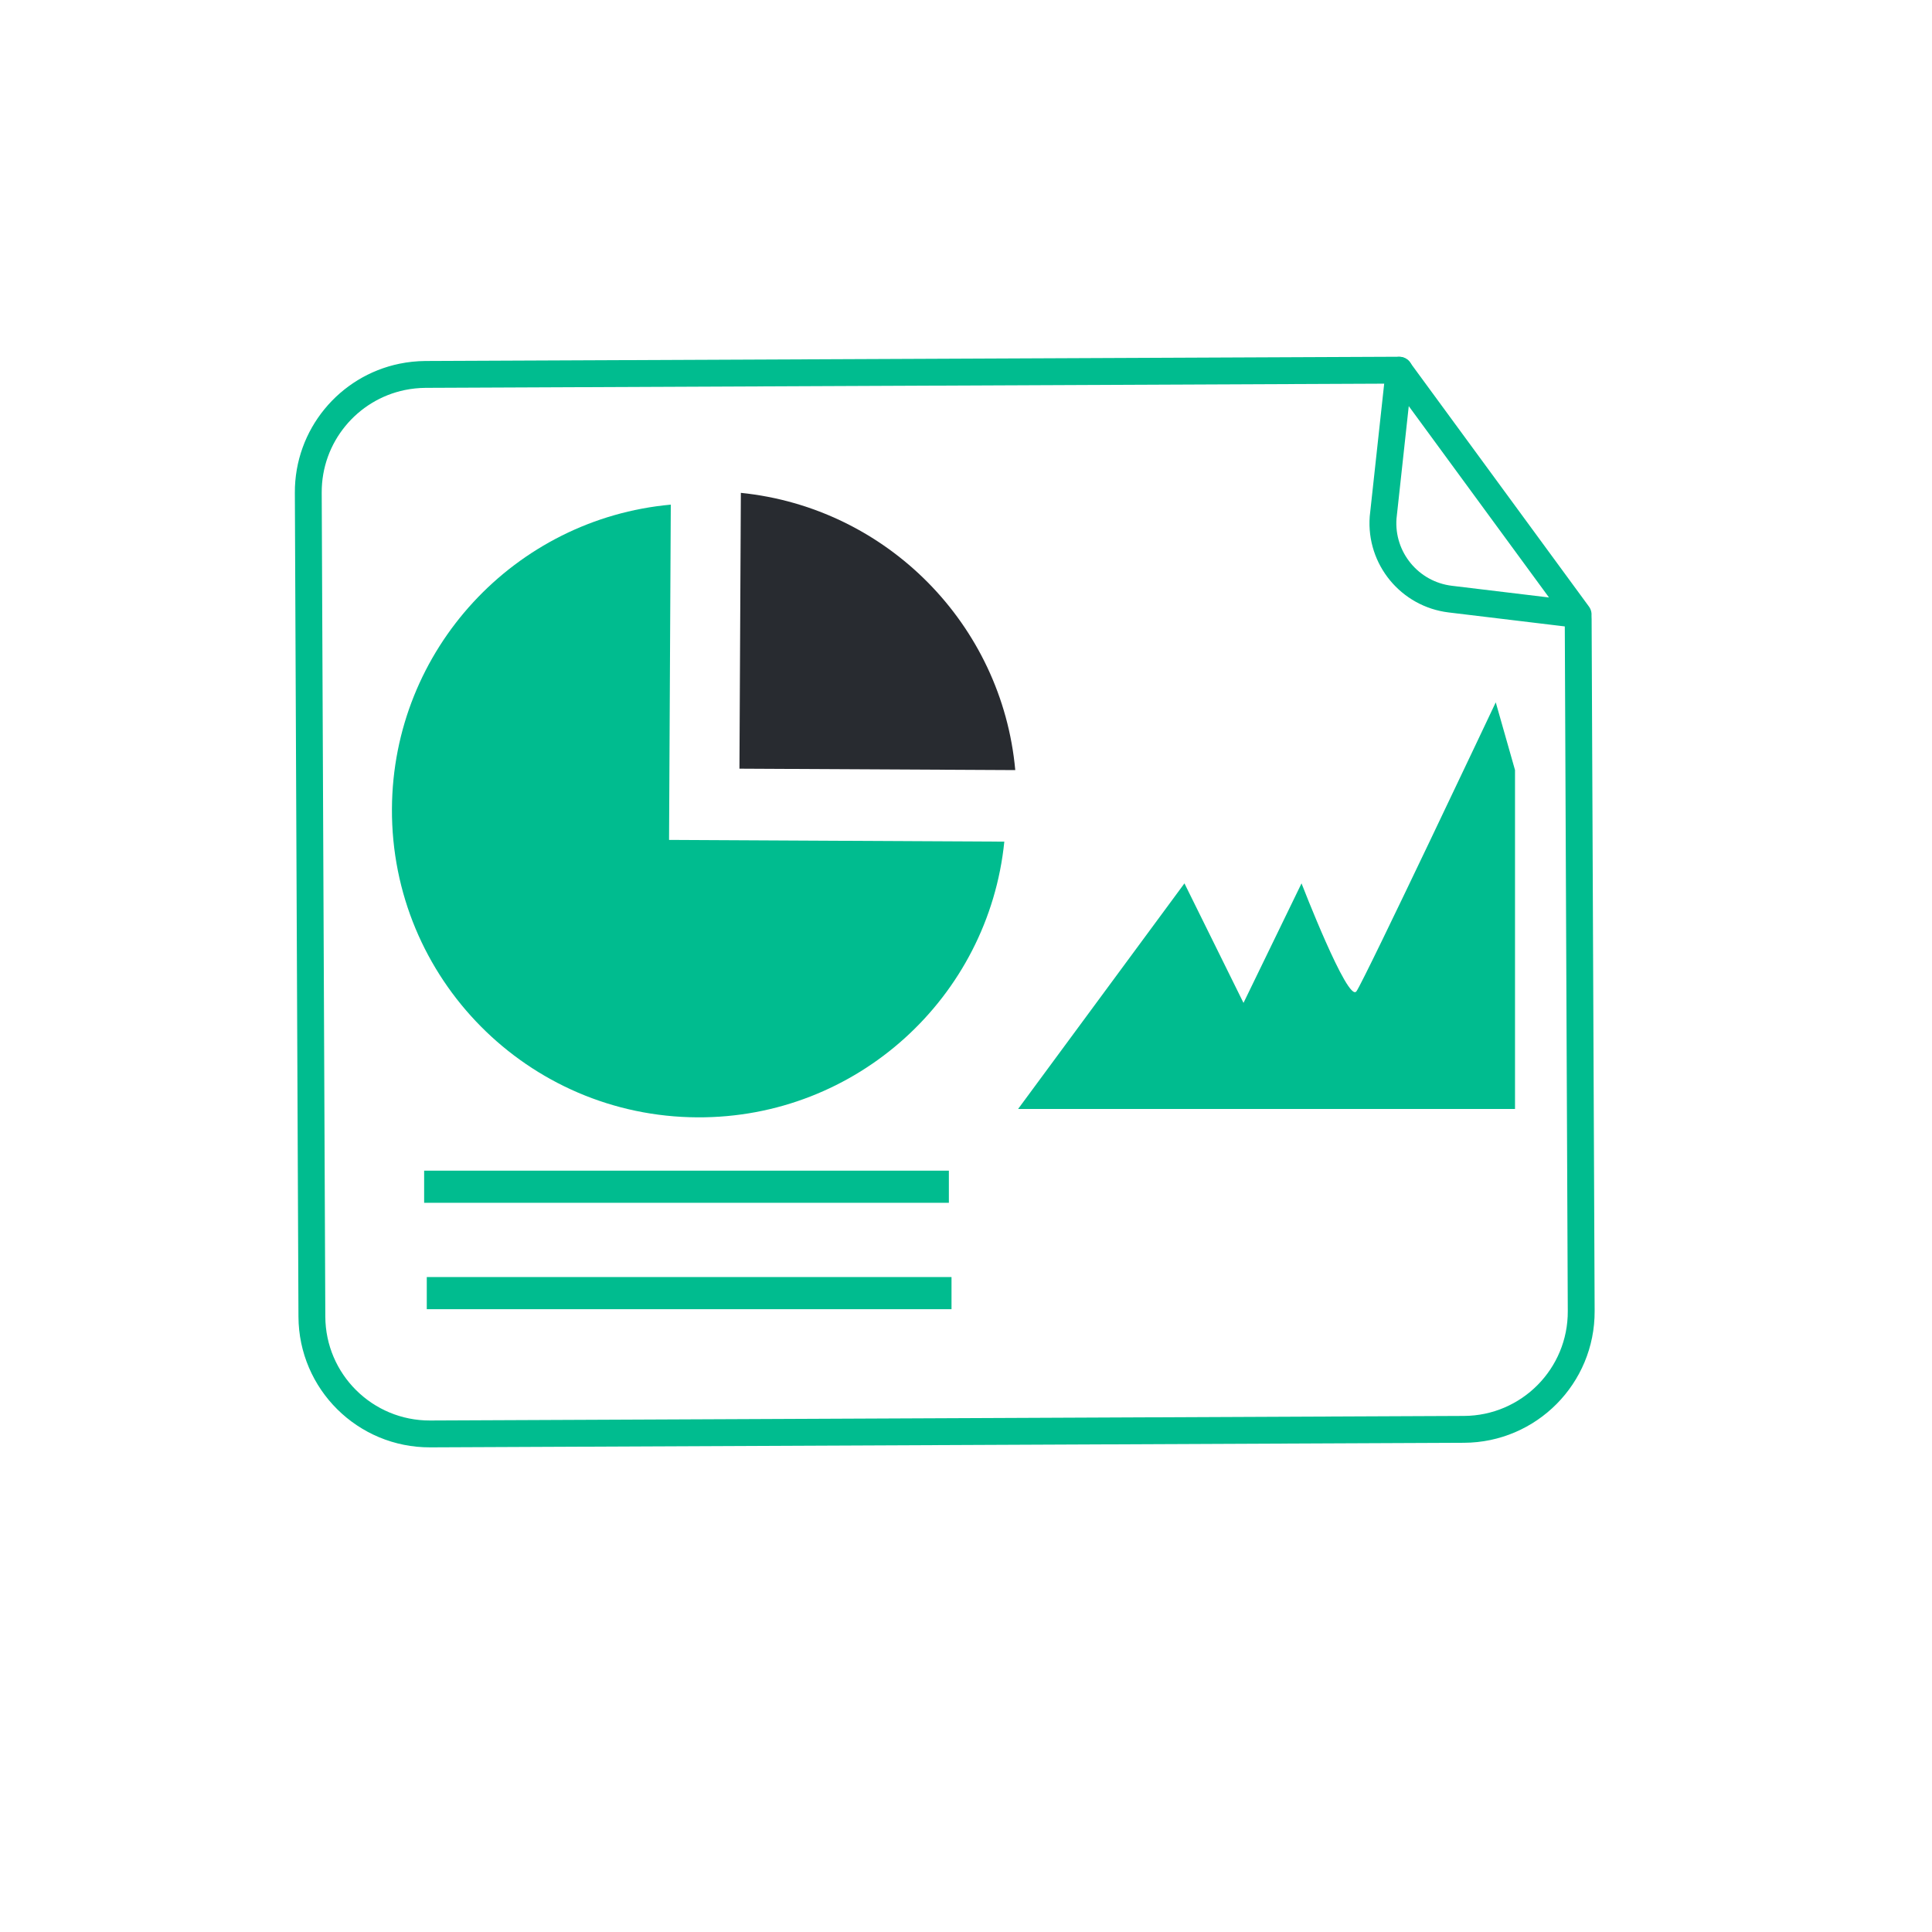
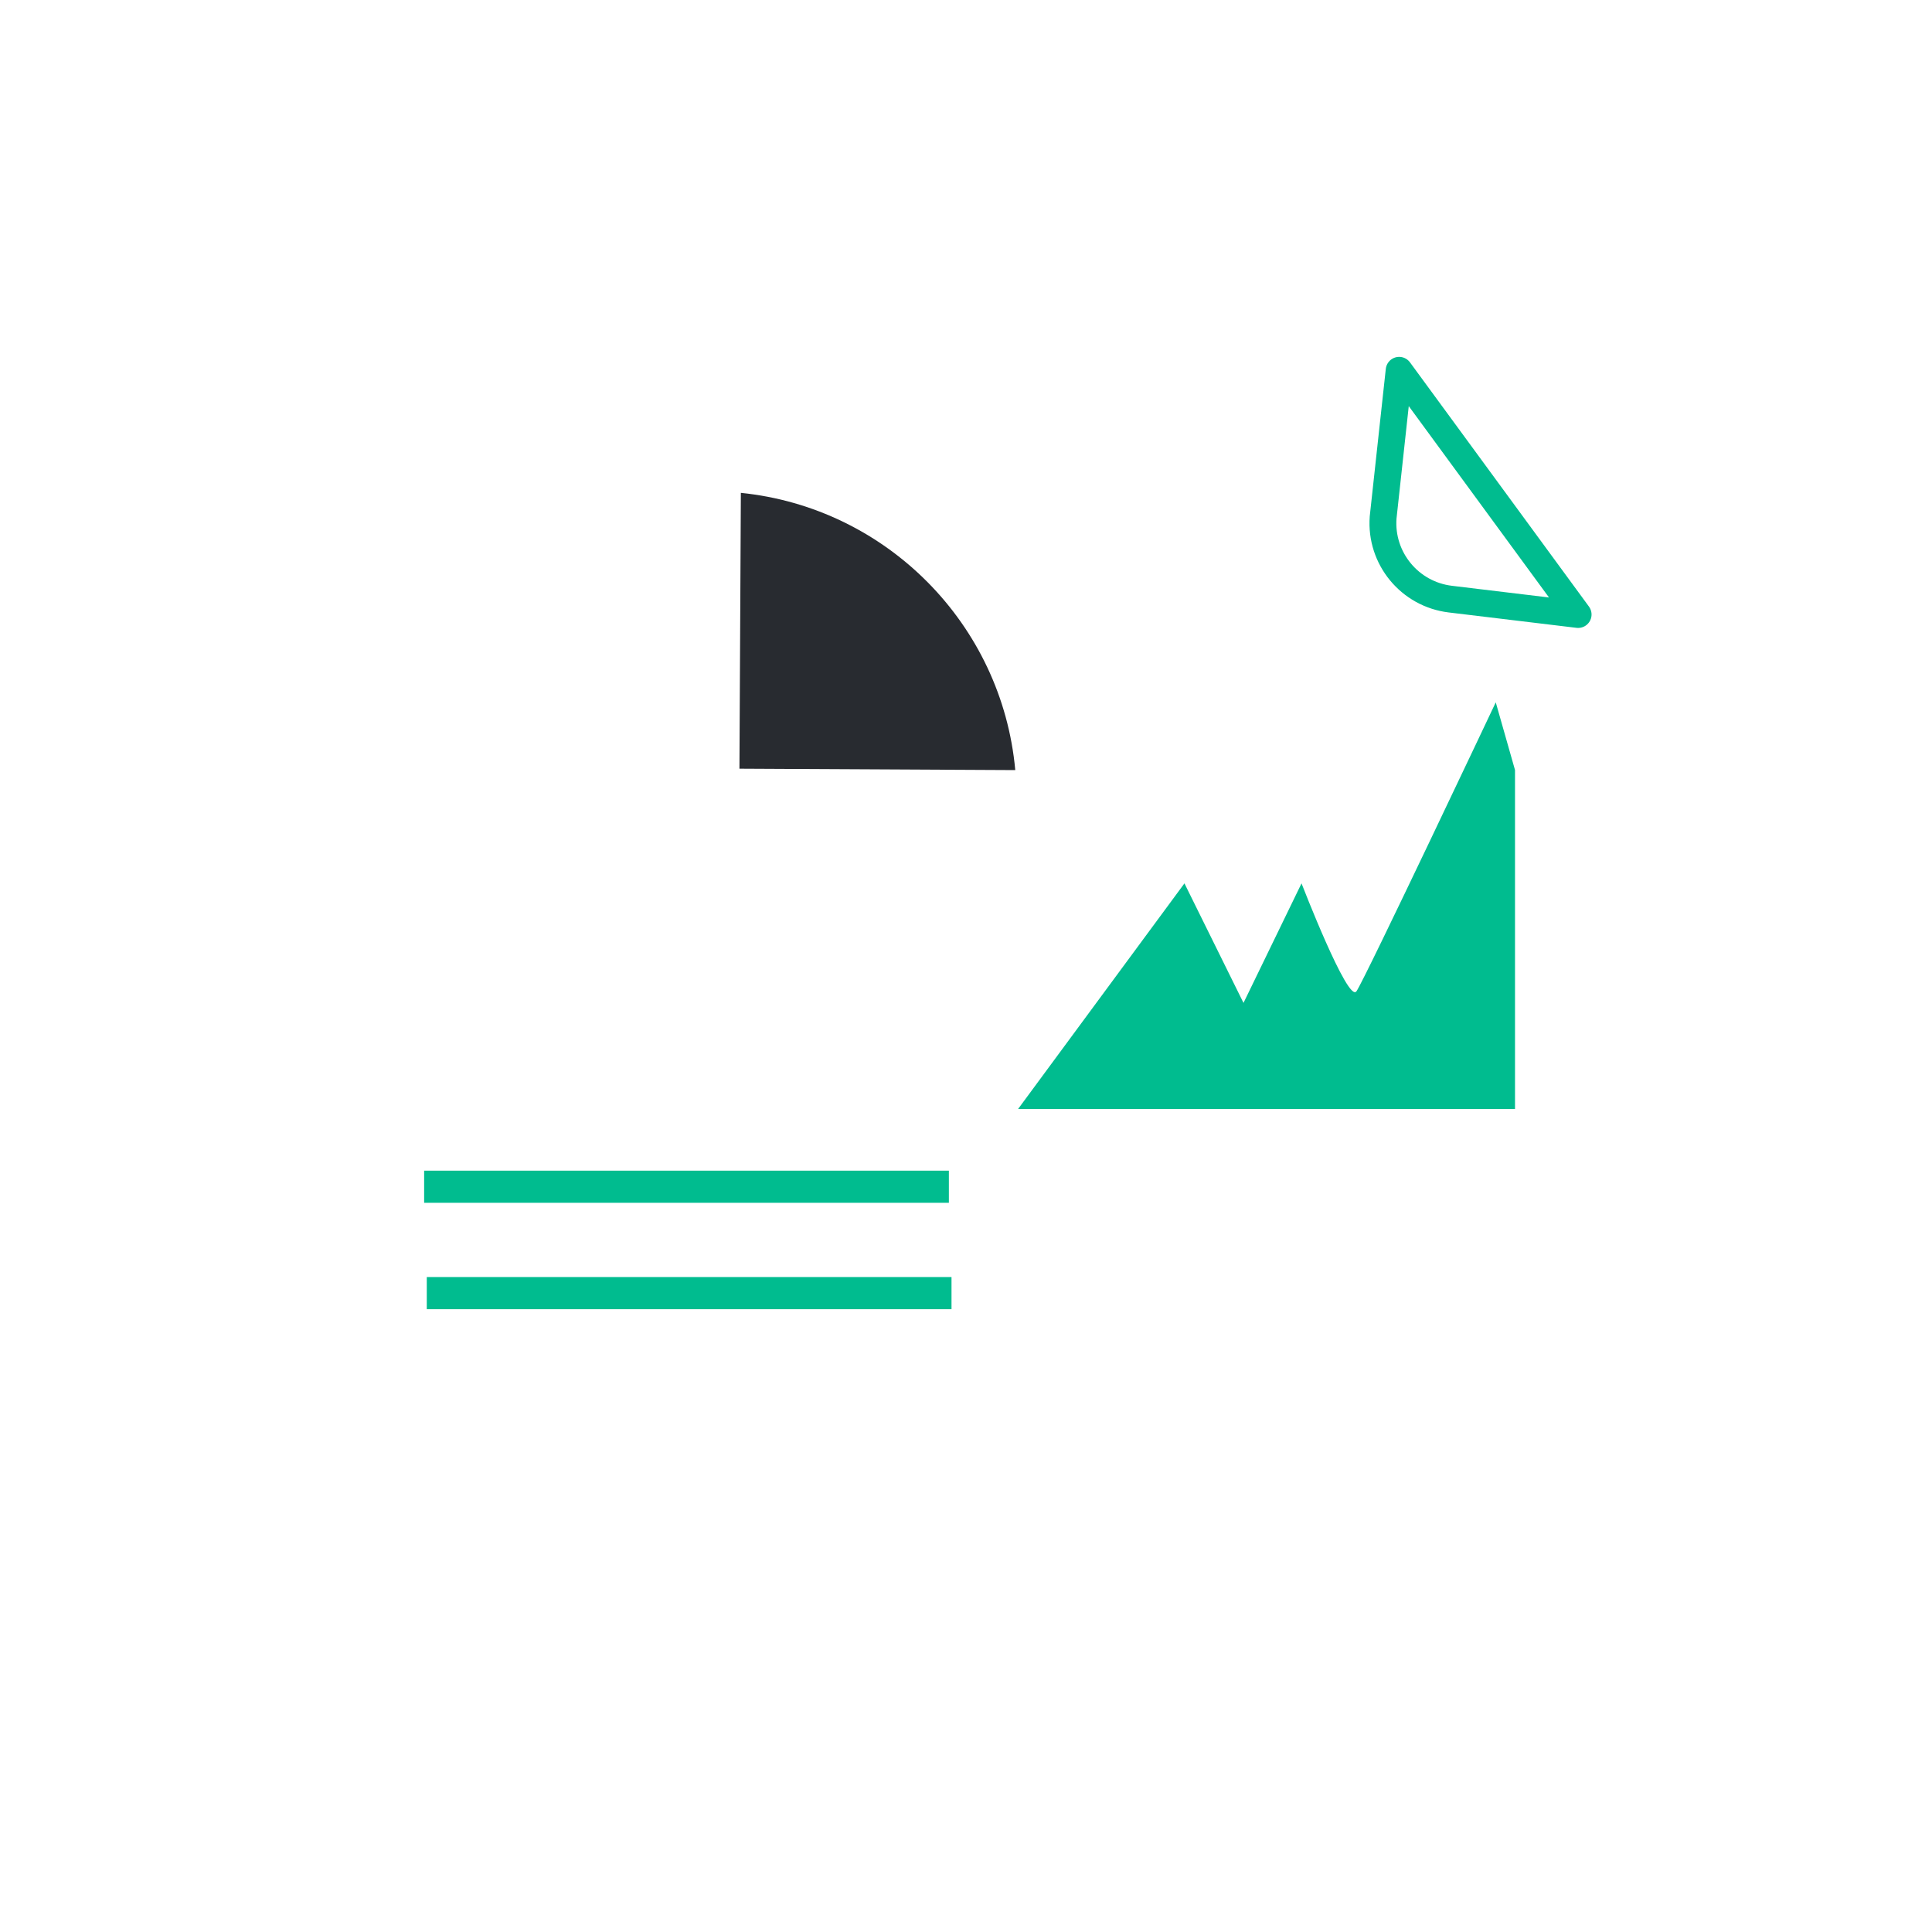
<svg xmlns="http://www.w3.org/2000/svg" width="30" height="30" viewBox="0 0 30 30" fill="none">
-   <path d="M24.506 9.609L24.544 18.26L24.553 20.358C24.558 21.368 23.742 22.191 22.732 22.195L6.68 22.266C5.67 22.27 4.847 21.455 4.843 20.444L4.787 7.651C4.783 6.766 5.409 6.024 6.245 5.852C6.362 5.828 6.484 5.815 6.608 5.814L21.727 5.748" stroke="#00BC8F" stroke-width="0.417" stroke-linecap="round" stroke-linejoin="round" />
  <path d="M21.062 15.393C20.931 15.582 20.21 13.717 20.21 13.717L19.309 15.573L18.392 13.717L15.809 17.22H23.525V11.957L23.226 10.906C23.226 10.906 21.194 15.204 21.063 15.393H21.062Z" fill="#00BC8F" />
  <path d="M15.765 11.958C15.559 9.693 13.767 7.883 11.504 7.653L11.482 11.936L15.765 11.958L15.765 11.958Z" fill="#282B30" />
-   <path d="M15.595 13.069L10.389 13.042L10.416 7.836C7.998 8.056 6.099 10.082 6.086 12.559C6.073 15.192 8.196 17.337 10.829 17.35C13.306 17.363 15.351 15.484 15.595 13.069L15.595 13.069Z" fill="#00BC8F" />
  <path d="M6.627 20.329H14.775V19.83H6.627V20.329Z" fill="#00BC8F" />
  <path d="M6.586 18.677H14.734V18.178H6.586V18.677Z" fill="#00BC8F" />
  <path d="M21.726 5.75L21.477 8.036C21.43 8.669 21.89 9.227 22.52 9.303L24.505 9.542L21.726 5.75Z" stroke="#00BC8F" stroke-width="0.417" stroke-linecap="round" stroke-linejoin="round" />
</svg>